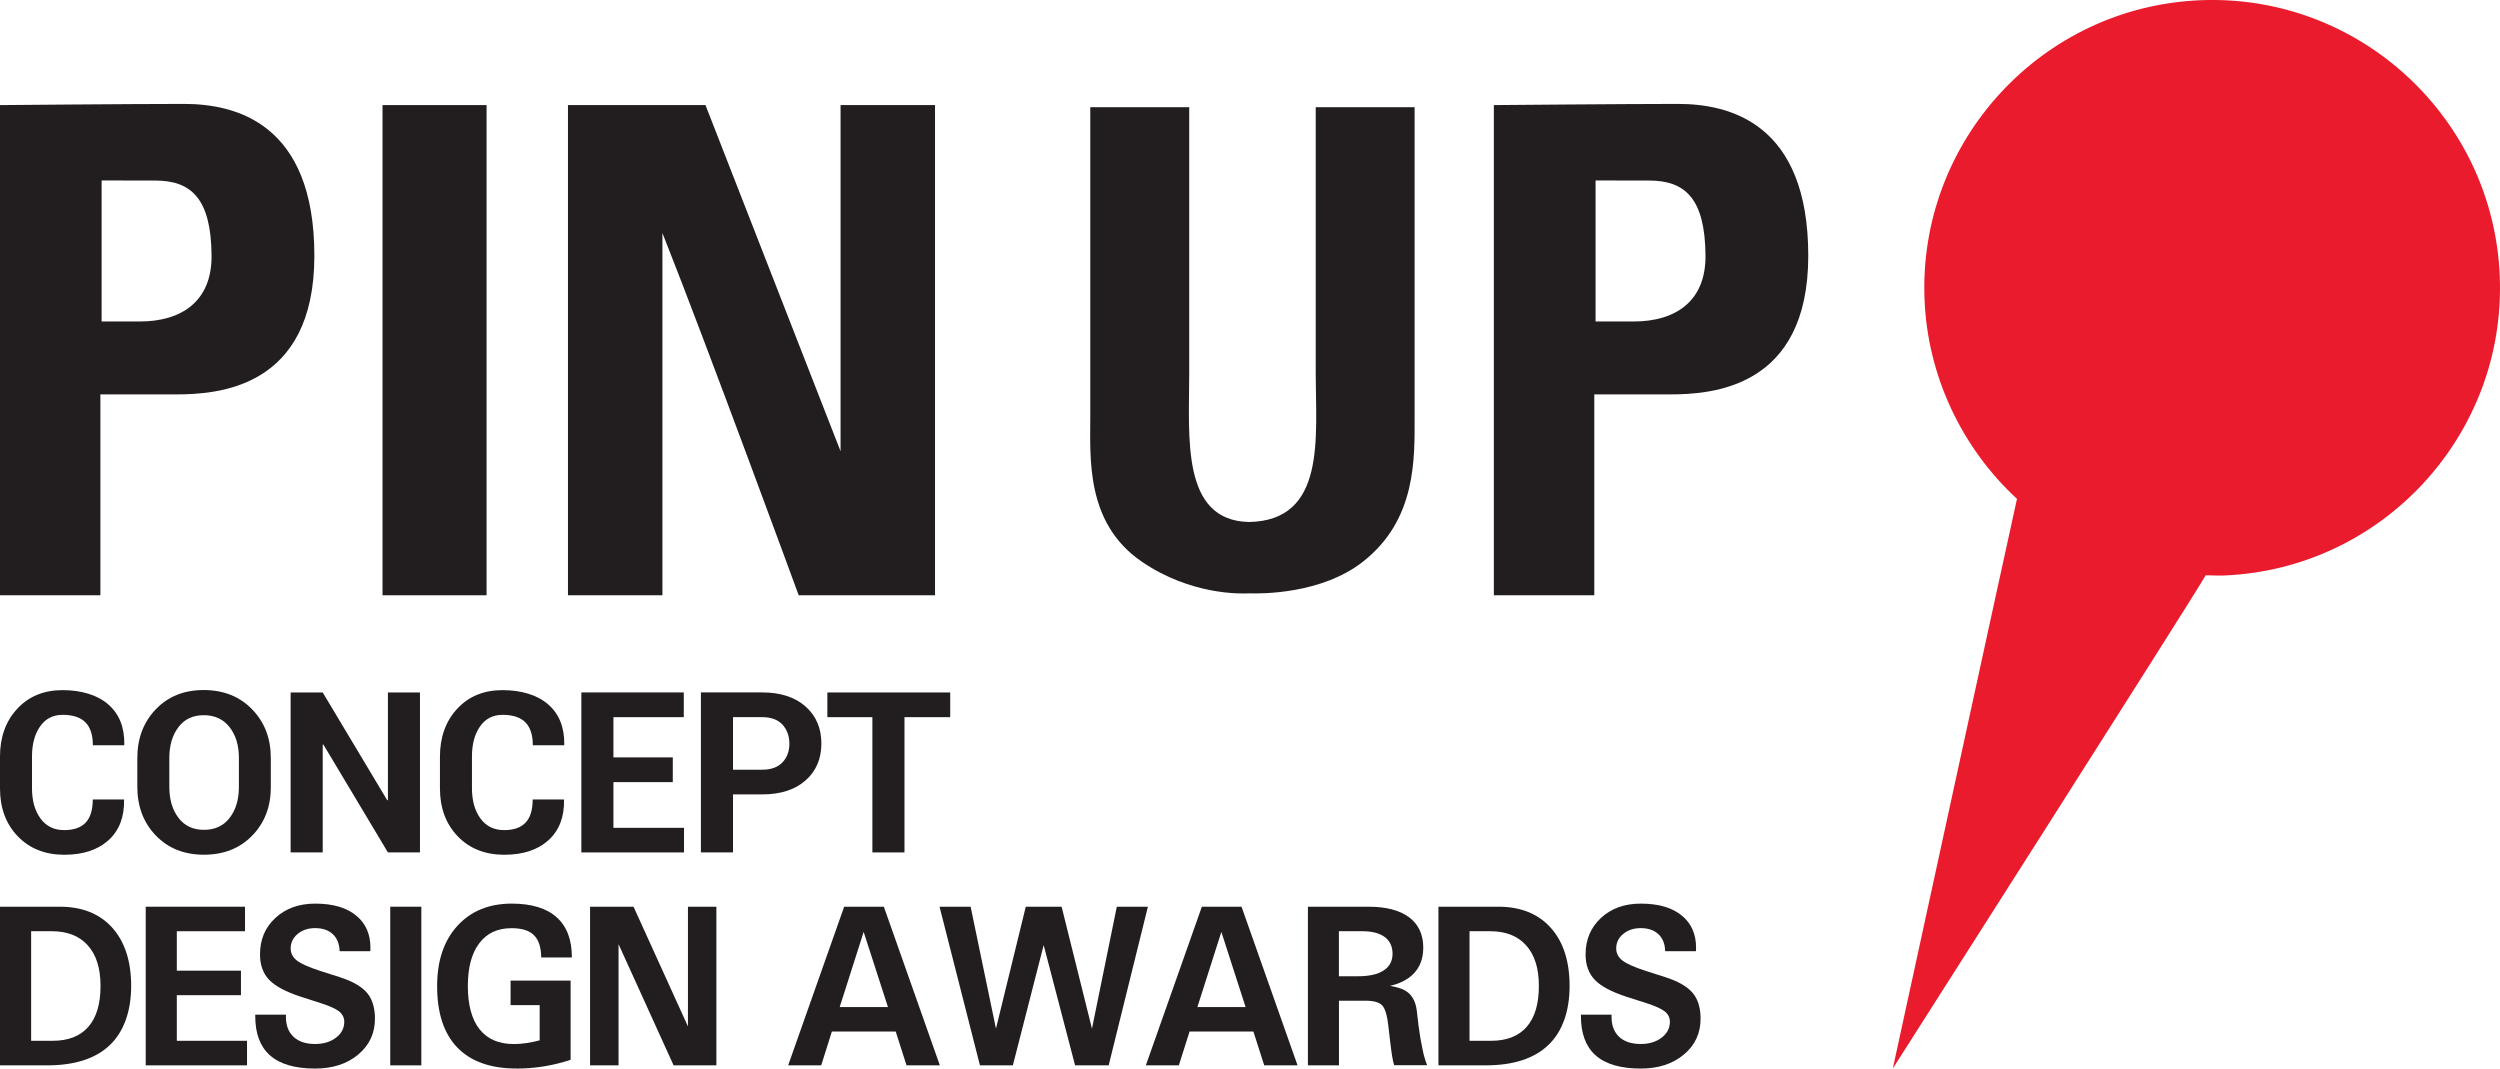
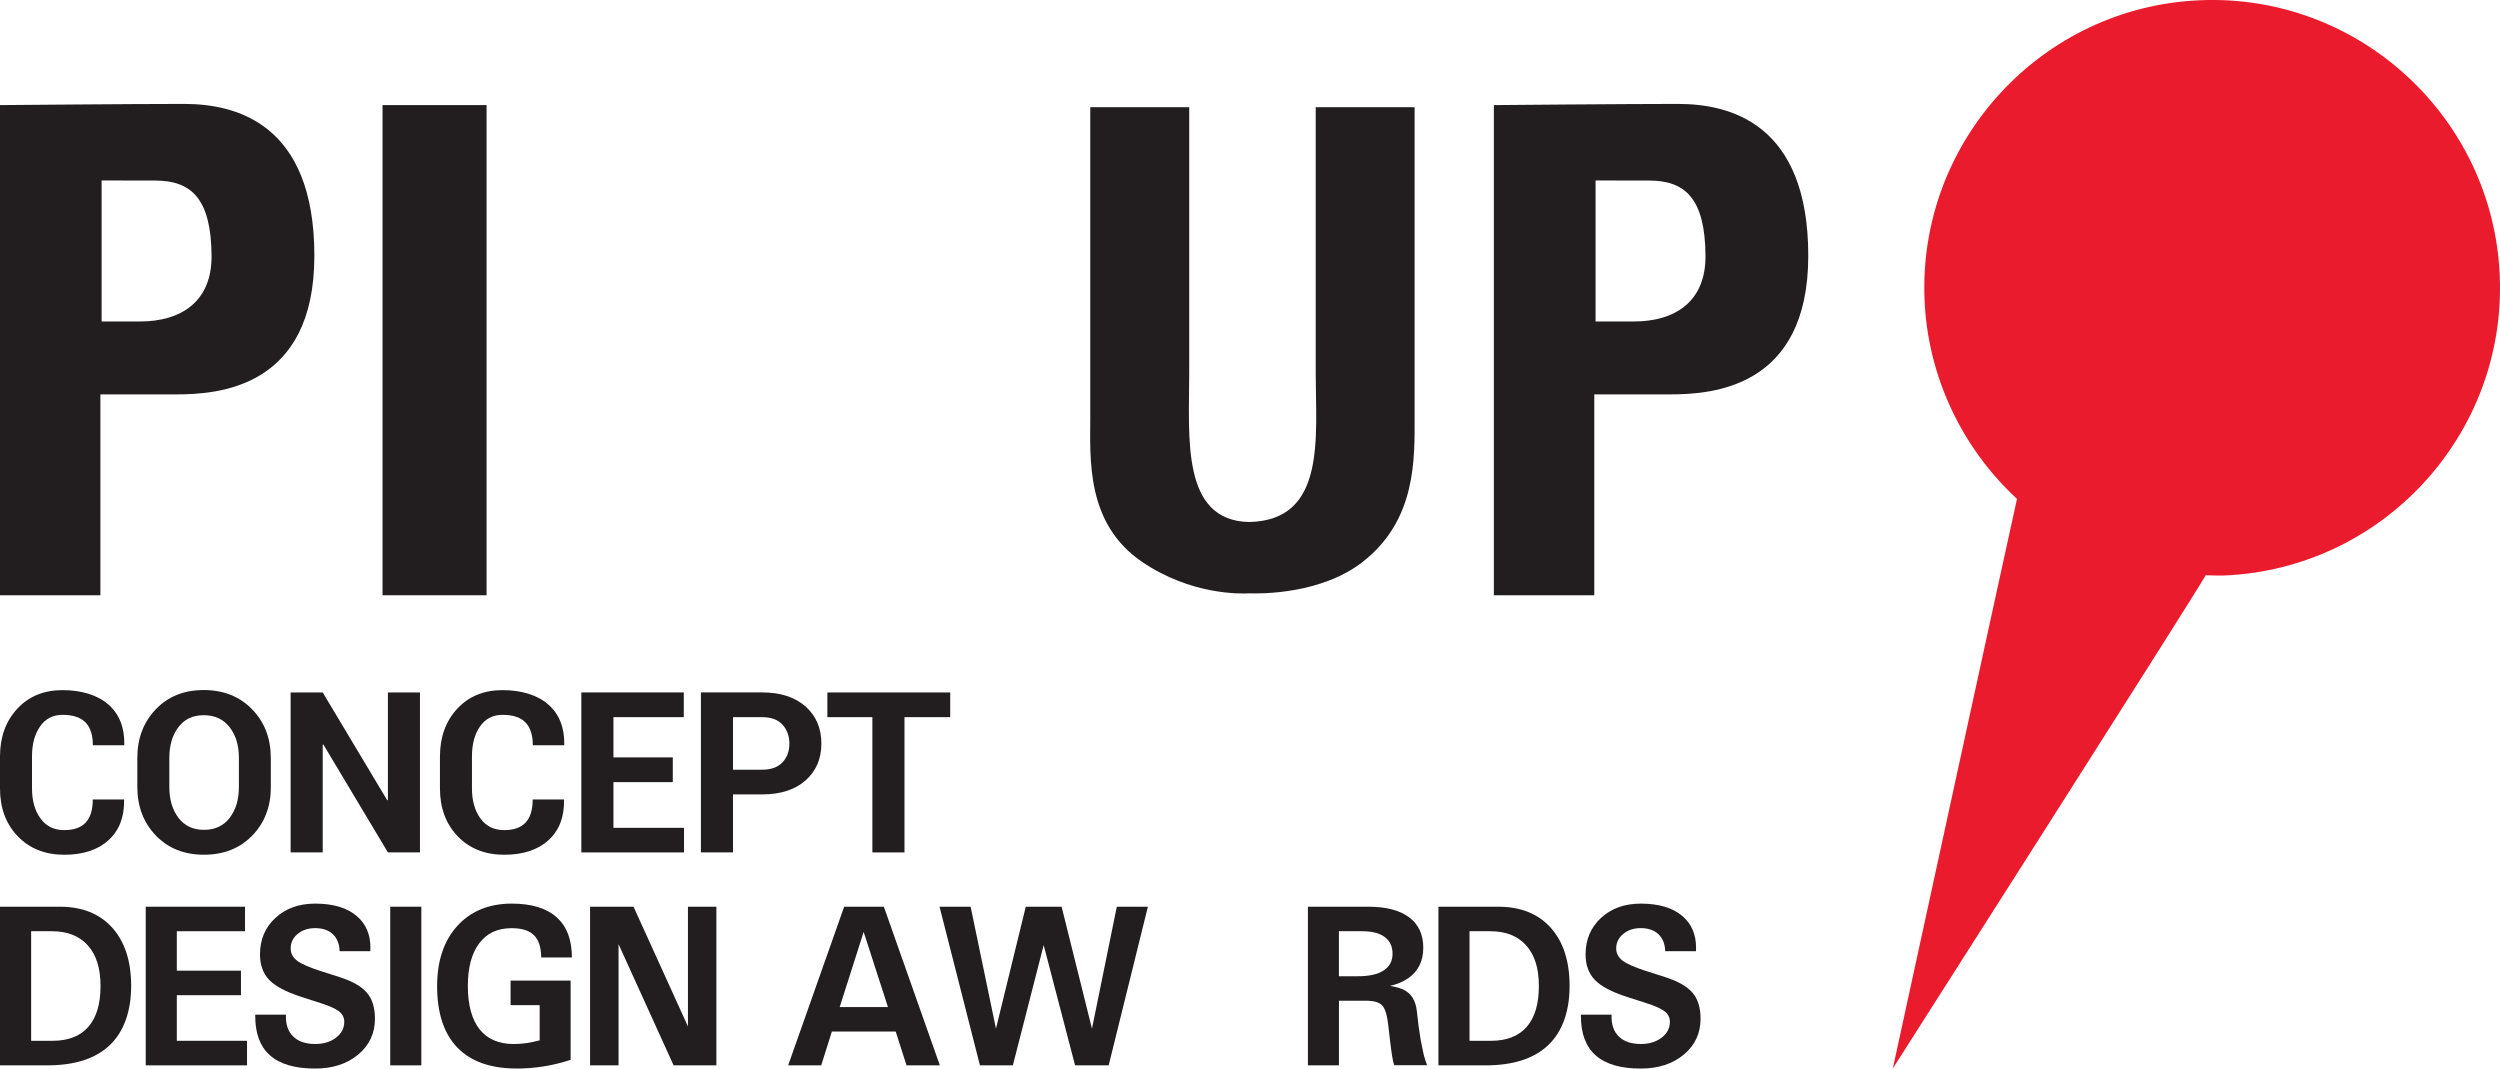
<svg xmlns="http://www.w3.org/2000/svg" id="Layer_2" data-name="Layer 2" viewBox="0 0 547.61 234.05">
  <defs>
    <style>
      .cls-1 {
        fill: #ea1b2c;
      }

      .cls-2 {
        fill: #221e1f;
      }
    </style>
  </defs>
  <g id="_레이어_1" data-name="레이어 1">
    <g>
      <path class="cls-1" d="M481.98.05c-34.75,1.43-61.85,30.85-60.42,65.59.68,16.65,8.06,32.36,20.25,43.64-1.1,4.81-27.2,124.77-27.2,124.77,0,0,66.05-103.56,68.54-108.05,1.33.03,2.7.11,4,.06,34.73-1.43,61.84-30.85,60.41-65.59-1.43-34.74-30.85-61.85-65.58-60.42" />
      <g>
        <g>
          <path class="cls-2" d="M40.33,22.76C29.06,22.76,0,23.02,0,23.02v107.37h21.99v-44h16.5c9.16,0,30.37-1.29,30.37-30.37s-17.28-33.26-28.54-33.26M30.63,70.42h-8.37v-30.89s5.99.02,11.75.02c7.85,0,12.25,3.9,12.33,16.47.07,9.94-6.53,14.4-15.71,14.4" />
          <path class="cls-2" d="M367.56,22.76c-11.26,0-40.34.26-40.34.26v107.37h22v-44h16.5c9.17,0,30.37-1.29,30.37-30.37s-17.27-33.26-28.53-33.26M357.87,70.42h-8.37v-30.89s5.99.02,11.75.02c7.85,0,12.25,3.9,12.33,16.47.07,9.94-6.54,14.4-15.71,14.4" />
          <rect class="cls-2" x="83.79" y="23.02" width="22.79" height="107.37" />
-           <path class="cls-2" d="M184.12,23.02v75.82l-29.59-75.82h-30.12v107.37h20.69V51.04c9.98,25.15,29.85,79.35,29.85,79.35h29.86V23.02h-20.69Z" />
          <path class="cls-2" d="M309.86,91.11V23.48h-21.66v58.39c0,13.88,2.35,32.16-14.62,32.47-14.9-.31-13.09-18.59-13.09-32.47V23.48h-21.67v67.63c0,9.25-1.07,23.52,11.34,31.96,10.65,7.25,21.47,7.01,23.47,6.9,2.66.09,15.8.18,24.87-6.9,11.84-9.24,11.36-22.71,11.36-31.96" />
        </g>
        <g>
          <path class="cls-2" d="M0,198.61h13.1c4.9,0,8.73,1.53,11.5,4.61,2.75,3.08,4.13,7.33,4.13,12.77s-1.57,9.98-4.68,12.94c-3.11,2.95-7.67,4.43-13.69,4.43H0v-34.75ZM6.81,227.98h4.71c3.44,0,6.05-1.02,7.83-3.06,1.78-2.03,2.67-5.02,2.67-8.93s-.92-6.81-2.77-8.89c-1.85-2.08-4.48-3.12-7.88-3.12h-4.55v24Z" />
          <polygon class="cls-2" points="31.92 233.36 31.92 198.61 53.67 198.61 53.67 201.29 53.67 203.98 38.73 203.98 38.73 212.62 52.78 212.62 52.78 215.31 52.78 217.99 38.73 217.99 38.73 227.98 54.11 227.98 54.11 230.67 54.11 233.36 31.92 233.36" />
          <path class="cls-2" d="M74.39,208.35c-.05-1.59-.54-2.83-1.48-3.72-.94-.88-2.23-1.33-3.88-1.33-1.54,0-2.82.43-3.84,1.28-1,.84-1.52,1.9-1.52,3.17,0,1.06.47,1.96,1.4,2.68.94.71,2.63,1.45,5.09,2.25l4.23,1.35c2.82.91,4.82,2.05,5.99,3.43,1.16,1.36,1.75,3.25,1.75,5.68,0,3.2-1.23,5.82-3.67,7.86-2.45,2.04-5.6,3.06-9.44,3.06-4.43,0-7.74-.97-9.92-2.93-2.13-1.9-3.19-4.76-3.19-8.55v-.32h6.73c-.1,2.03.42,3.62,1.55,4.74,1.12,1.12,2.73,1.68,4.83,1.68,1.83,0,3.36-.45,4.57-1.38,1.21-.92,1.82-2.08,1.82-3.48,0-.92-.39-1.67-1.12-2.27-.75-.59-2.12-1.21-4.1-1.84l-4.22-1.36c-3.3-1.07-5.63-2.3-6.99-3.7-1.35-1.4-2.03-3.26-2.03-5.59,0-3.26,1.12-5.92,3.38-8,2.26-2.08,5.16-3.13,8.7-3.13,3.99,0,7.04.92,9.16,2.76,1.96,1.69,2.95,3.99,2.95,6.9l-.02.76h-6.73Z" />
          <path class="cls-2" d="M364.75,208.35c-.05-1.59-.54-2.83-1.48-3.72-.94-.88-2.23-1.33-3.88-1.33-1.54,0-2.82.43-3.84,1.28-1.02.84-1.53,1.9-1.53,3.17,0,1.06.47,1.96,1.41,2.68.93.71,2.64,1.45,5.09,2.25l4.23,1.35c2.82.91,4.82,2.05,5.99,3.43,1.17,1.36,1.76,3.25,1.76,5.68,0,3.2-1.22,5.82-3.67,7.86-2.45,2.04-5.59,3.06-9.43,3.06-4.44,0-7.74-.97-9.93-2.93-2.12-1.9-3.18-4.76-3.18-8.55v-.32h6.72c-.1,2.03.42,3.62,1.54,4.74,1.12,1.12,2.74,1.68,4.84,1.68,1.82,0,3.35-.45,4.57-1.38,1.21-.92,1.82-2.08,1.82-3.48,0-.92-.37-1.67-1.12-2.27-.75-.59-2.11-1.21-4.09-1.84l-4.24-1.36c-3.3-1.07-5.63-2.3-6.98-3.7-1.35-1.4-2.04-3.26-2.04-5.59,0-3.26,1.14-5.92,3.38-8,2.26-2.08,5.16-3.13,8.71-3.13,3.98,0,7.03.92,9.16,2.76,1.97,1.69,2.95,3.99,2.95,6.9l-.02.76h-6.73Z" />
          <polygon class="cls-2" points="85.48 198.61 88.89 198.61 92.29 198.61 92.29 233.36 88.89 233.36 85.48 233.36 85.48 198.61" />
          <path class="cls-2" d="M113.14,234.05c-5.68,0-10-1.53-12.96-4.59-2.96-3.07-4.43-7.55-4.43-13.45,0-5.54,1.47-9.94,4.42-13.19,2.95-3.25,6.93-4.89,11.94-4.89,4.33,0,7.61,1.01,9.83,3,2.23,1.99,3.33,4.93,3.33,8.8h-6.72c-.02-2.25-.56-3.88-1.6-4.89-1.03-1.03-2.68-1.53-4.9-1.53-3.06,0-5.42,1.1-7.07,3.31-1.68,2.2-2.5,5.34-2.5,9.4s.86,7.29,2.57,9.44c1.72,2.16,4.22,3.23,7.52,3.23,1.71,0,3.6-.27,5.64-.81v-7.72h-6.37v-5.37h13.15v17.36c-3.9,1.28-7.85,1.91-11.84,1.91" />
          <polygon class="cls-2" points="135.49 233.36 132.38 233.36 129.25 233.36 129.25 198.61 134 198.61 138.77 198.61 150.69 224.83 150.69 198.61 153.8 198.61 156.92 198.61 156.92 233.36 152.24 233.36 147.55 233.36 135.49 206.82 135.49 233.36" />
          <path class="cls-2" d="M184.91,198.61h8.69l12.27,34.75h-7.3l-2.37-7.41h-13.98l-2.34,7.41h-7.24l12.27-34.75ZM183.93,220.59h10.57l-5.32-16.46h0l-5.25,16.46Z" />
          <polygon class="cls-2" points="214.65 233.36 205.8 198.61 209.19 198.61 212.61 198.61 218.16 225.32 224.69 198.61 228.61 198.61 232.54 198.61 239.19 225.32 244.63 198.61 248.03 198.61 251.44 198.61 242.85 233.36 239.17 233.36 235.49 233.36 228.61 207.02 221.86 233.36 218.25 233.36 214.65 233.36" />
-           <path class="cls-2" d="M263.26,198.61h8.69l12.27,34.75h-7.3l-2.37-7.41h-13.98l-2.35,7.41h-7.23l12.27-34.75ZM262.28,220.59h10.56l-5.31-16.46h0l-5.25,16.46Z" />
          <path class="cls-2" d="M286.49,198.61h13.25c3.88,0,6.84.77,8.92,2.32,2.07,1.55,3.1,3.78,3.1,6.68s-1.11,5.18-3.33,6.69c-1.08.74-2.39,1.29-3.95,1.65,1.3.22,2.34.52,3.1.91,1.61.84,2.52,2.37,2.77,4.61.23,2.25.49,4.23.78,5.94l.1.52c.24,1.28.45,2.33.64,3.14.21.81.45,1.56.73,2.25h-7.21c-.16-.46-.31-1.09-.44-1.9-.13-.8-.29-1.97-.47-3.49l-.36-3.11c-.25-2.32-.69-3.84-1.32-4.55-.64-.72-1.87-1.07-3.71-1.07h-5.8v14.15h-6.8v-34.75ZM293.29,213.84h4.21c2.43,0,4.3-.42,5.59-1.27,1.29-.85,1.94-2.06,1.94-3.65s-.57-2.81-1.71-3.67c-1.14-.85-2.77-1.27-4.9-1.27h-5.14v9.86Z" />
          <path class="cls-2" d="M315.08,198.61h13.1c4.9,0,8.73,1.53,11.5,4.61,2.76,3.08,4.13,7.33,4.13,12.77s-1.55,9.98-4.68,12.94c-3.11,2.95-7.67,4.43-13.69,4.43h-10.36v-34.75ZM321.89,227.98h4.71c3.44,0,6.04-1.02,7.82-3.06,1.77-2.03,2.66-5.02,2.66-8.93s-.92-6.81-2.77-8.89c-1.85-2.08-4.47-3.12-7.88-3.12h-4.54v24Z" />
          <path class="cls-2" d="M27.13,175.12l.05.14c.06,3.74-1.08,6.67-3.42,8.79-2.34,2.12-5.57,3.18-9.7,3.18s-7.6-1.35-10.18-4.06c-2.59-2.7-3.88-6.2-3.88-10.49v-6.95c0-4.27,1.26-7.76,3.78-10.48,2.52-2.72,5.82-4.08,9.92-4.08s7.61,1.04,10.02,3.13c2.4,2.09,3.58,5.03,3.51,8.81l-.05.14h-6.84c0-2.25-.54-3.92-1.62-5.02-1.08-1.1-2.76-1.65-5.02-1.65-2.1,0-3.74.85-4.92,2.54-1.18,1.69-1.77,3.88-1.77,6.56v7c0,2.7.62,4.9,1.86,6.6,1.24,1.7,2.97,2.55,5.19,2.55,2.1,0,3.67-.55,4.71-1.65,1.03-1.1,1.55-2.79,1.55-5.07h6.81Z" />
          <path class="cls-2" d="M59.33,172.35c0,4.32-1.35,7.87-4.07,10.67-2.71,2.8-6.24,4.2-10.59,4.2s-7.85-1.41-10.54-4.21c-2.7-2.81-4.05-6.37-4.05-10.67v-6.31c0-4.29,1.35-7.84,4.03-10.65,2.69-2.82,6.19-4.23,10.51-4.23s7.89,1.41,10.61,4.23c2.73,2.81,4.09,6.36,4.09,10.65v6.31ZM52.33,166c0-2.73-.68-4.97-2.04-6.72-1.37-1.75-3.25-2.62-5.66-2.62s-4.22.87-5.55,2.62c-1.32,1.75-1.99,3.99-1.99,6.72v6.36c0,2.78.67,5.03,2,6.78,1.33,1.75,3.19,2.63,5.59,2.63s4.29-.87,5.63-2.63c1.35-1.75,2.02-4.01,2.02-6.78v-6.36Z" />
          <polygon class="cls-2" points="91.99 186.72 84.97 186.72 70.83 163.08 70.69 163.11 70.69 186.72 63.66 186.72 63.66 151.68 70.69 151.68 84.82 175.29 84.97 175.26 84.97 151.68 91.99 151.68 91.99 186.72" />
          <path class="cls-2" d="M123.5,175.12l.05.14c.06,3.74-1.08,6.67-3.42,8.79-2.34,2.12-5.57,3.18-9.7,3.18s-7.6-1.35-10.18-4.06c-2.59-2.7-3.88-6.2-3.88-10.49v-6.95c0-4.27,1.26-7.76,3.78-10.48,2.52-2.72,5.82-4.08,9.92-4.08s7.61,1.04,10.01,3.13c2.41,2.09,3.58,5.03,3.52,8.81l-.05.14h-6.84c0-2.25-.54-3.92-1.62-5.02-1.08-1.1-2.76-1.65-5.02-1.65-2.1,0-3.74.85-4.92,2.54-1.18,1.69-1.77,3.88-1.77,6.56v7c0,2.7.62,4.9,1.86,6.6,1.24,1.7,2.97,2.55,5.19,2.55,2.1,0,3.67-.55,4.7-1.65,1.04-1.1,1.55-2.79,1.55-5.07h6.81Z" />
          <polygon class="cls-2" points="147.37 171.32 134.37 171.32 134.37 181.33 149.83 181.33 149.83 186.72 127.34 186.72 127.34 151.67 149.78 151.67 149.78 157.09 134.37 157.09 134.37 165.9 147.37 165.9 147.37 171.32" />
          <path class="cls-2" d="M160.56,174.01v12.71h-7.03v-35.05h13.41c4.03,0,7.19,1.03,9.51,3.08,2.31,2.05,3.47,4.76,3.47,8.11s-1.16,6.06-3.47,8.09c-2.31,2.04-5.48,3.06-9.51,3.06h-6.38ZM160.56,168.6h6.38c1.96,0,3.44-.54,4.45-1.6,1.01-1.07,1.52-2.43,1.52-4.08s-.5-3.08-1.5-4.18c-1-1.1-2.49-1.65-4.47-1.65h-6.38v11.51Z" />
          <polygon class="cls-2" points="208.14 157.09 198.12 157.09 198.12 186.72 191.09 186.72 191.09 157.09 181.23 157.09 181.23 151.68 208.14 151.68 208.14 157.09" />
        </g>
      </g>
    </g>
  </g>
</svg>